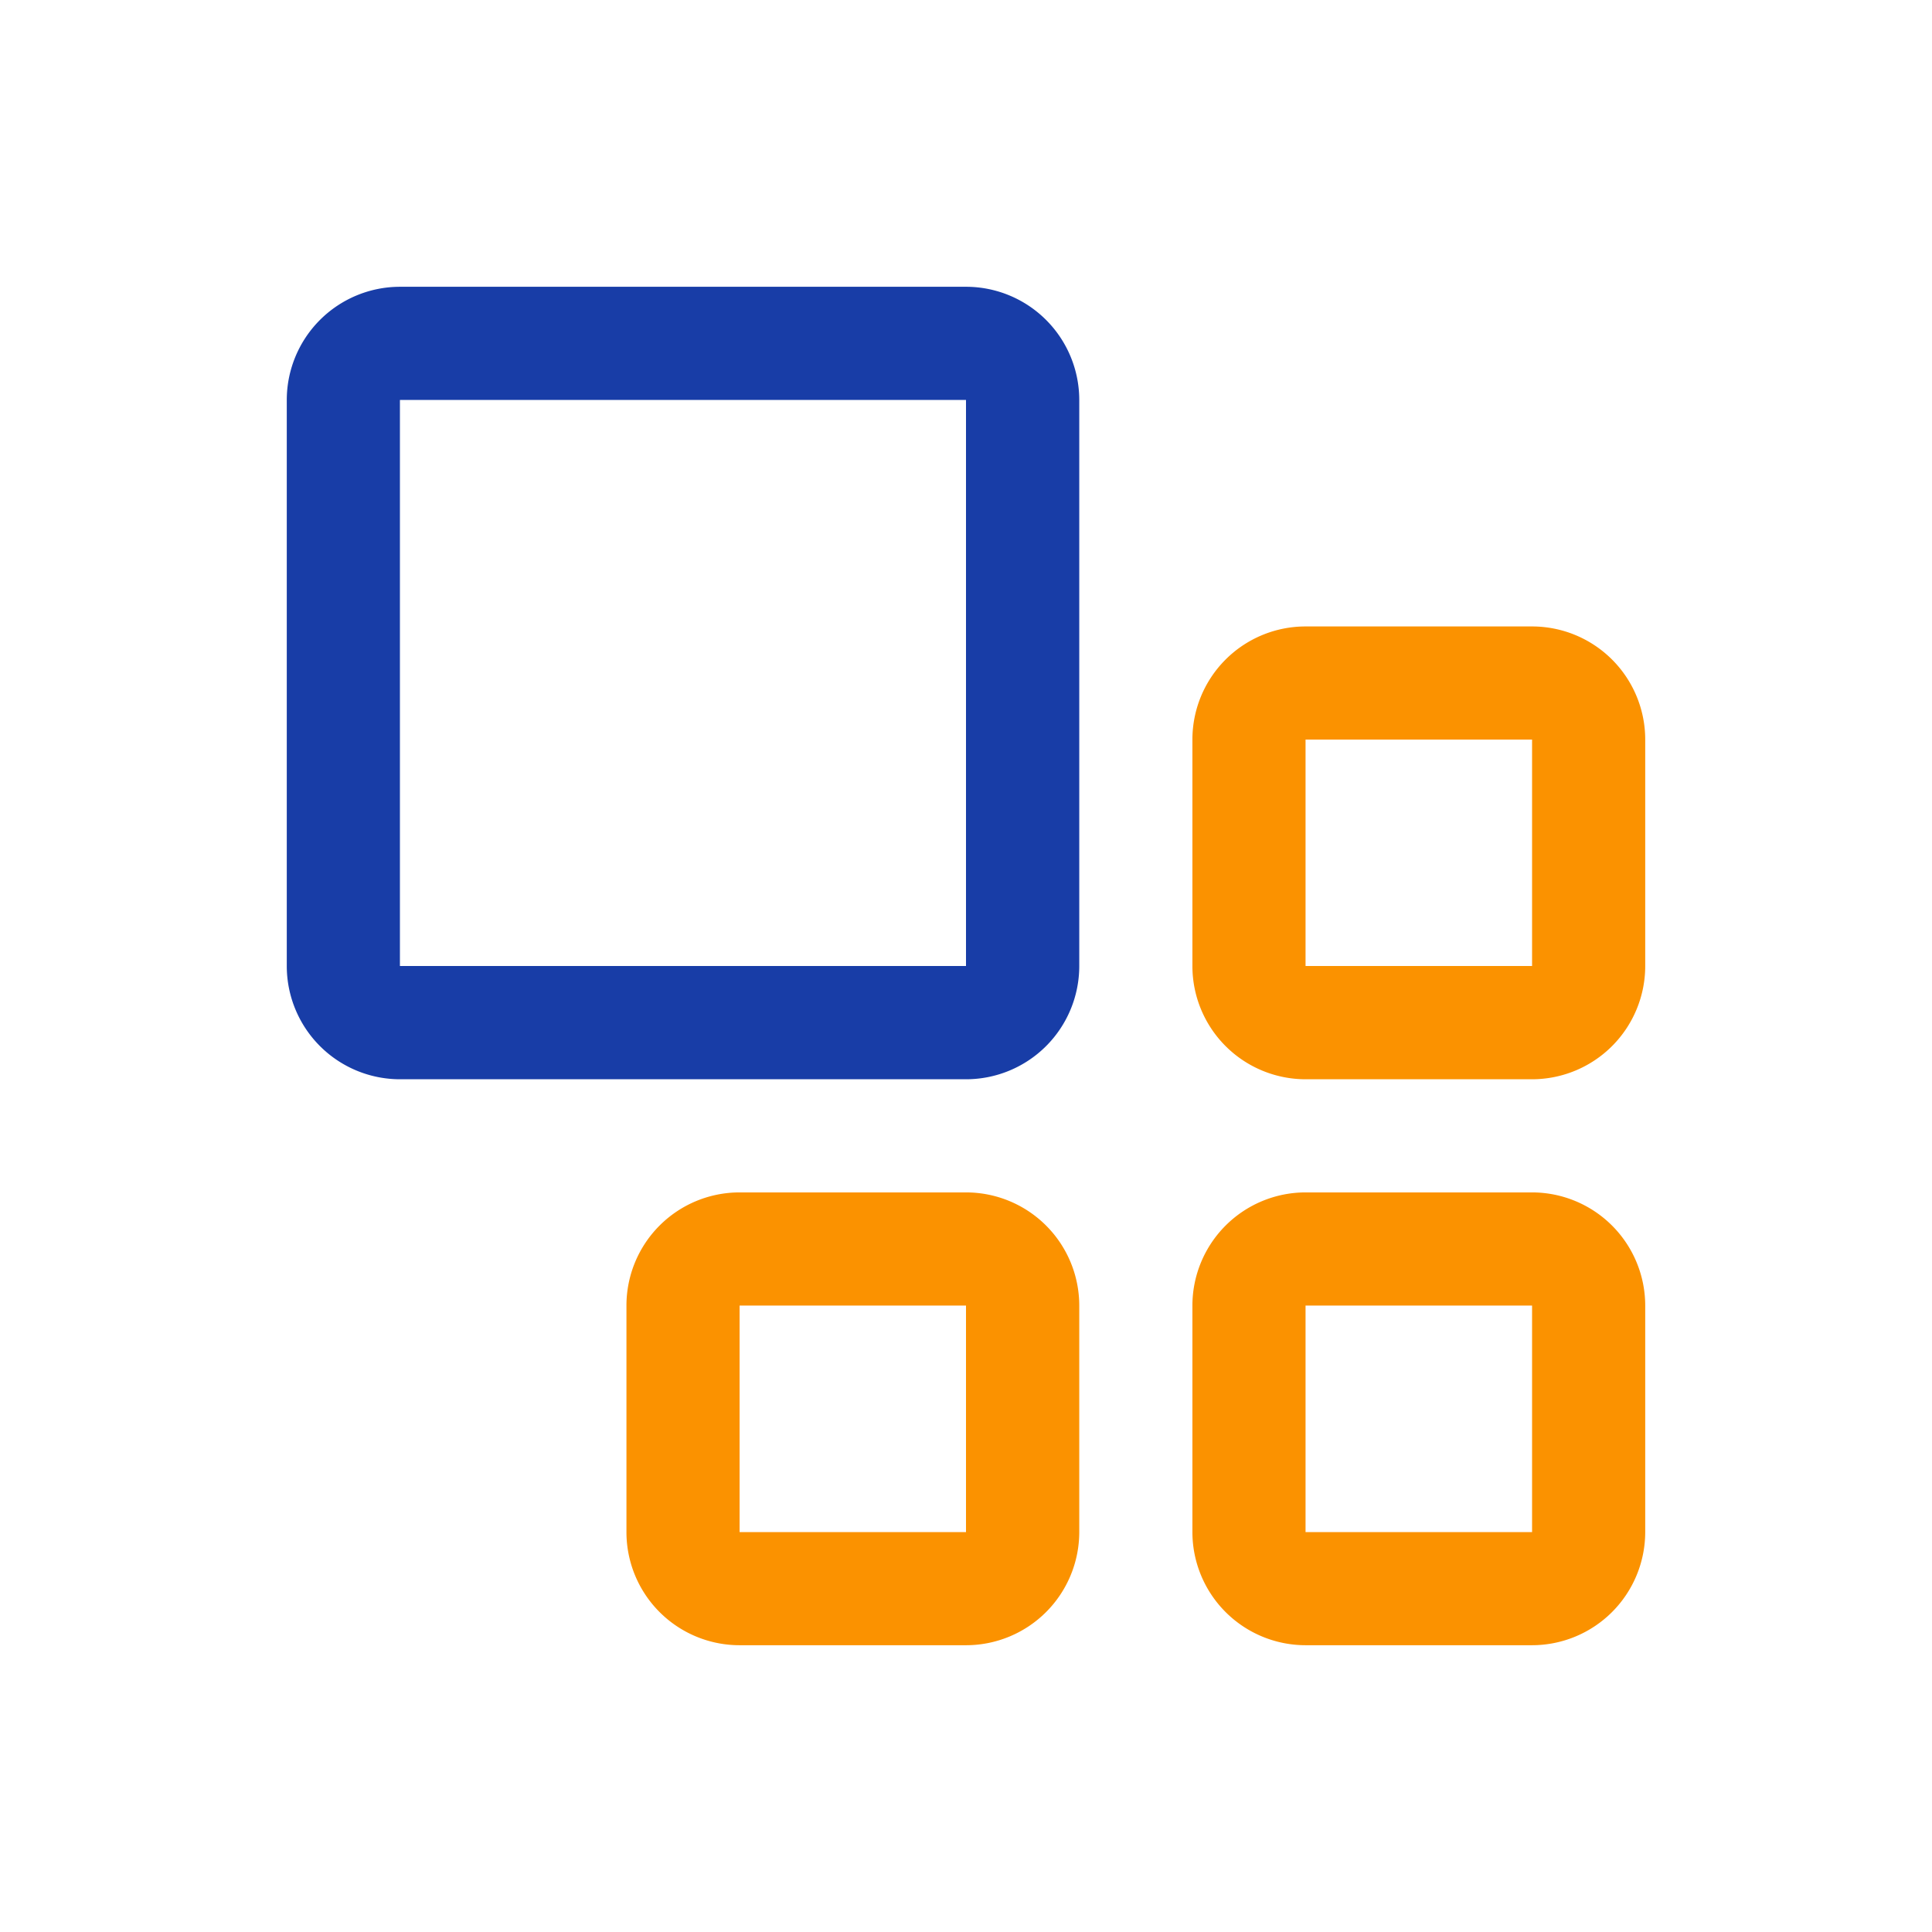
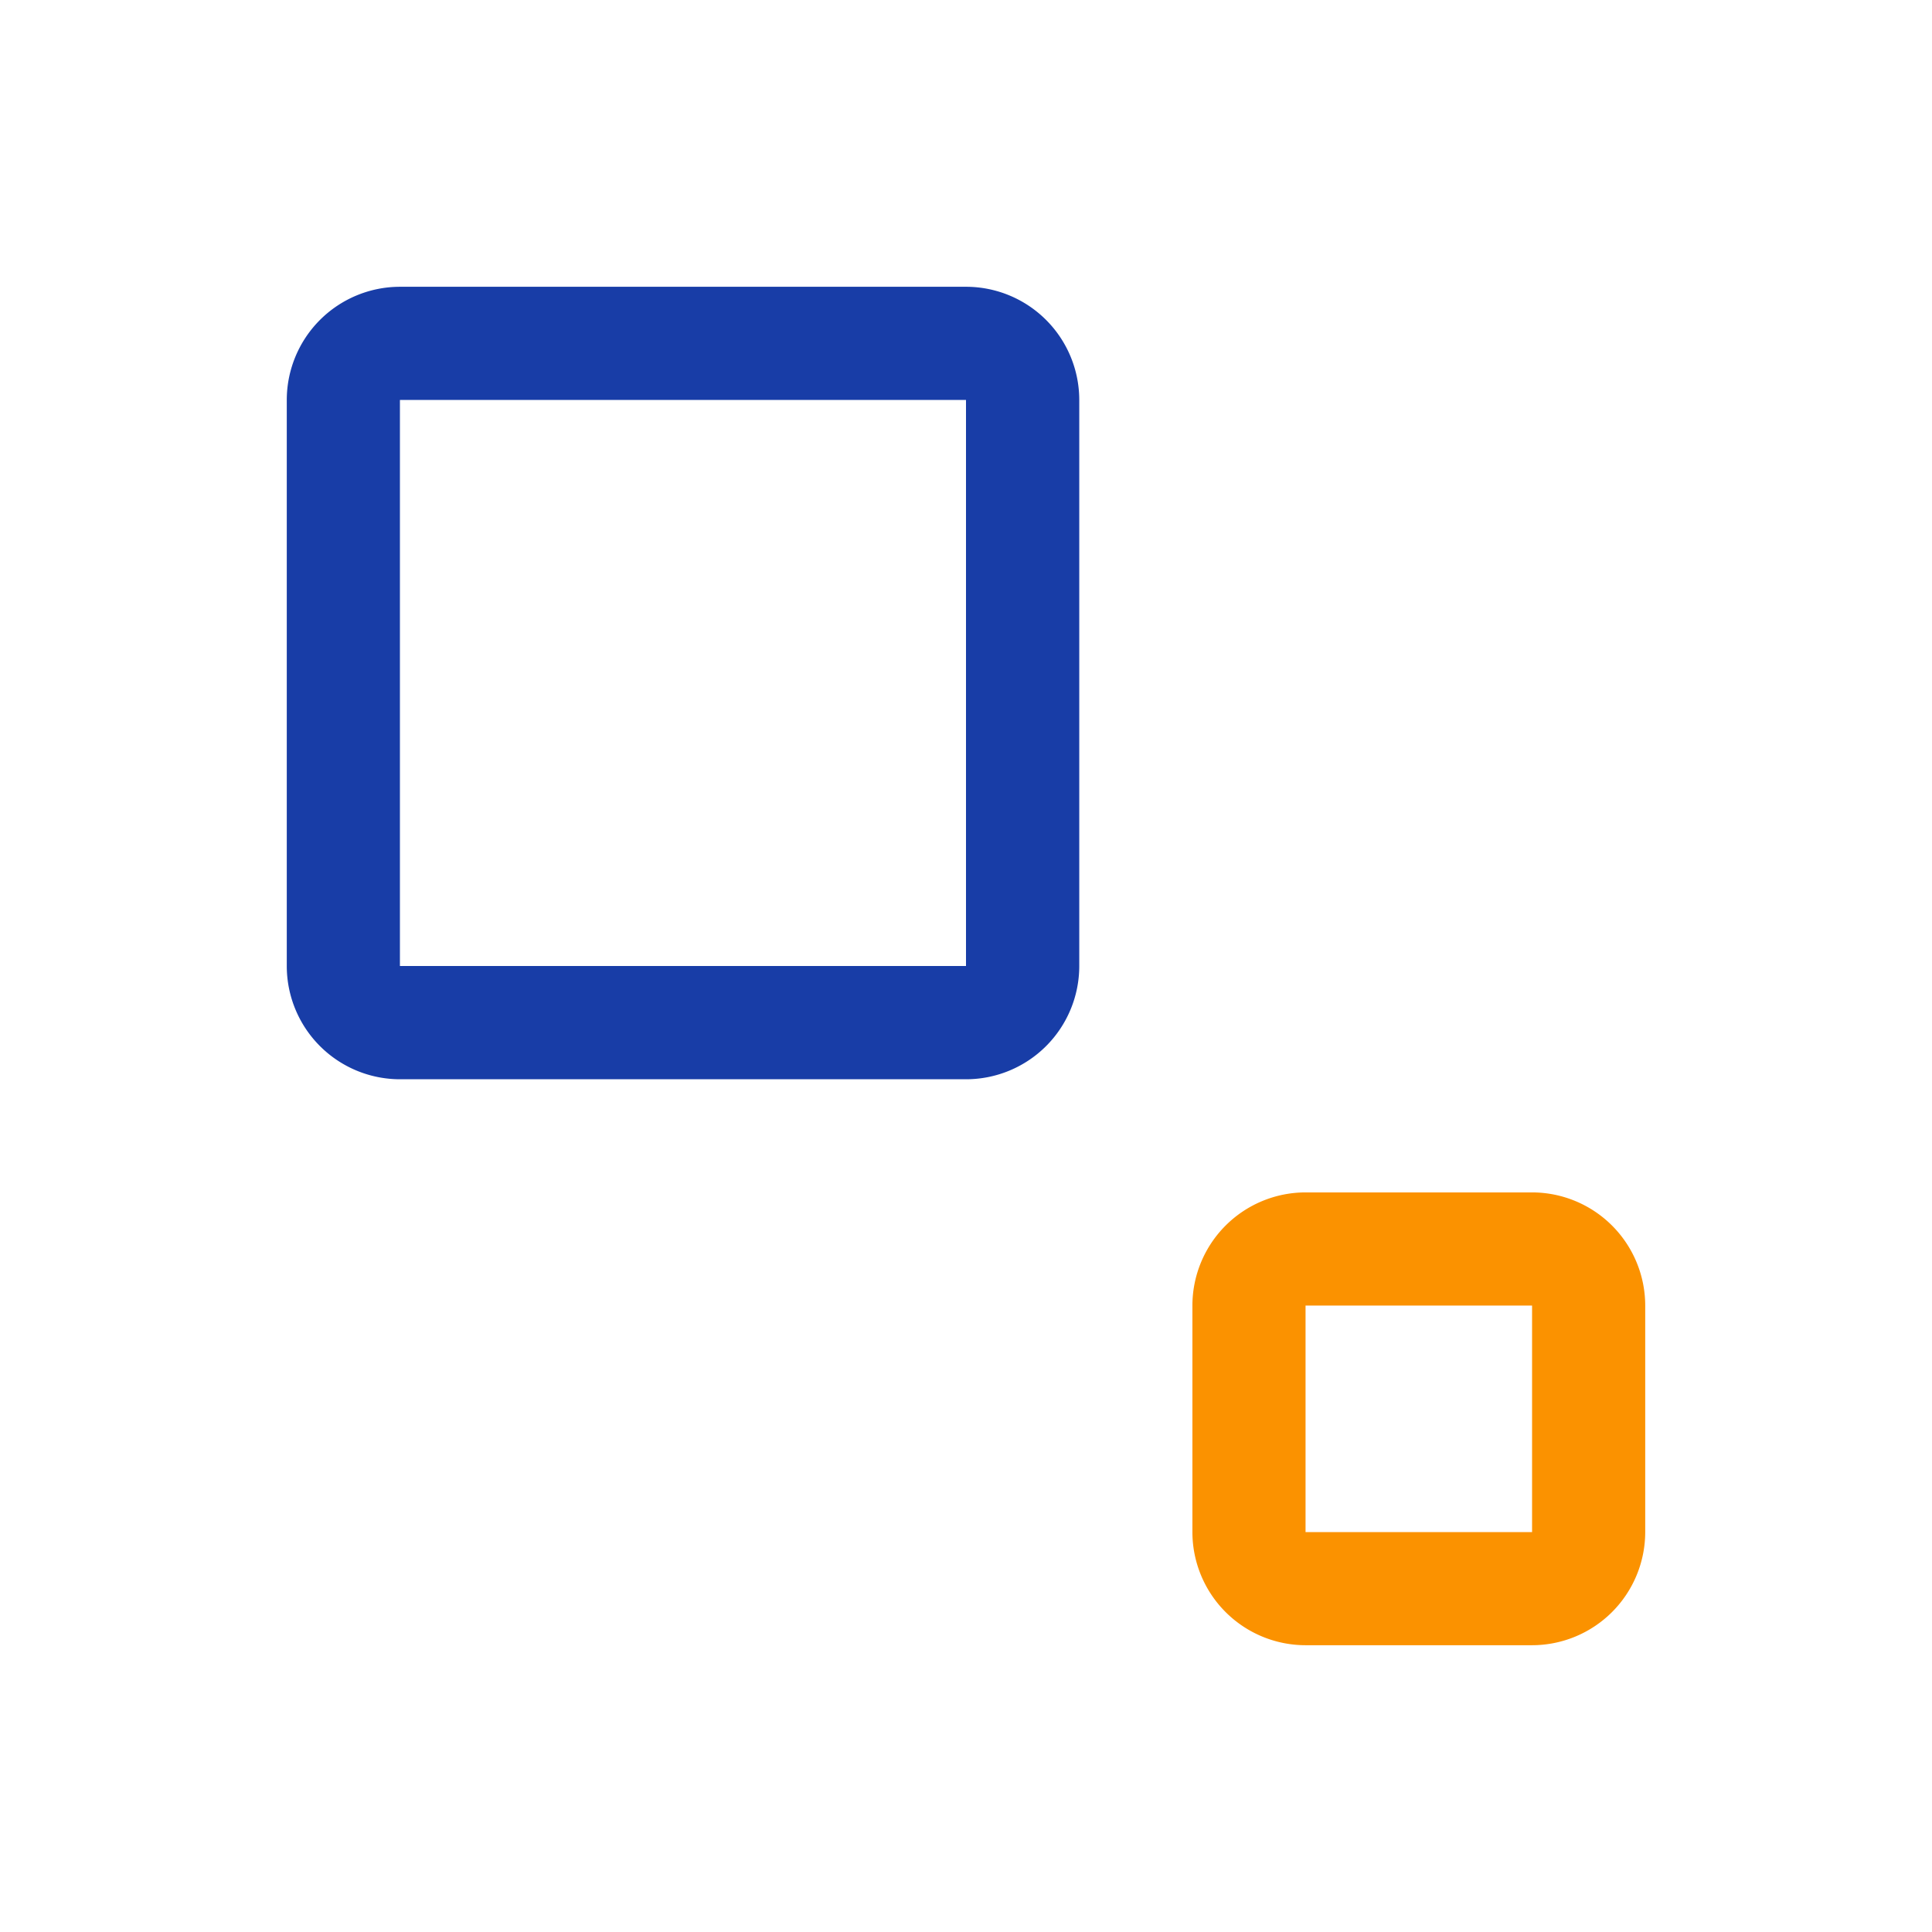
<svg xmlns="http://www.w3.org/2000/svg" id="icon" viewBox="0 0 160 160">
  <defs>
    <style>.cls-1{fill:#183da7;}.cls-2{fill:#fb9200;}.cls-3{fill:none;}</style>
  </defs>
  <path class="cls-1" d="M80,89.38H33.12A9.38,9.38,0,0,1,23.75,80V33.12a9.38,9.38,0,0,1,9.37-9.37H80a9.38,9.38,0,0,1,9.38,9.37V80A9.38,9.38,0,0,1,80,89.38ZM33.12,33.12V80H80V33.12Z" />
-   <path class="cls-2" d="M126.88,61.25V80H108.12V61.25h18.76m0-9.37H108.12a9.37,9.37,0,0,0-9.37,9.37V80a9.38,9.38,0,0,0,9.37,9.38h18.76A9.38,9.38,0,0,0,136.25,80V61.25A9.37,9.37,0,0,0,126.88,51.88Z" />
  <path class="cls-2" d="M126.88,108.12v18.76H108.12V108.12h18.76m0-9.37H108.12a9.38,9.38,0,0,0-9.37,9.37v18.76a9.38,9.38,0,0,0,9.37,9.37h18.76a9.38,9.38,0,0,0,9.37-9.37V108.12A9.38,9.38,0,0,0,126.88,98.75Z" />
-   <path class="cls-2" d="M80,108.12v18.76H61.25V108.12H80m0-9.37H61.25a9.37,9.37,0,0,0-9.37,9.37v18.76a9.37,9.37,0,0,0,9.37,9.37H80a9.38,9.38,0,0,0,9.38-9.37V108.12A9.38,9.38,0,0,0,80,98.75Z" />
  <g id="_Transparent_Rectangle_" data-name=" Transparent Rectangle ">
-     <rect class="cls-3" x="5" y="5" width="150" height="150" />
-   </g>
+     </g>
</svg>